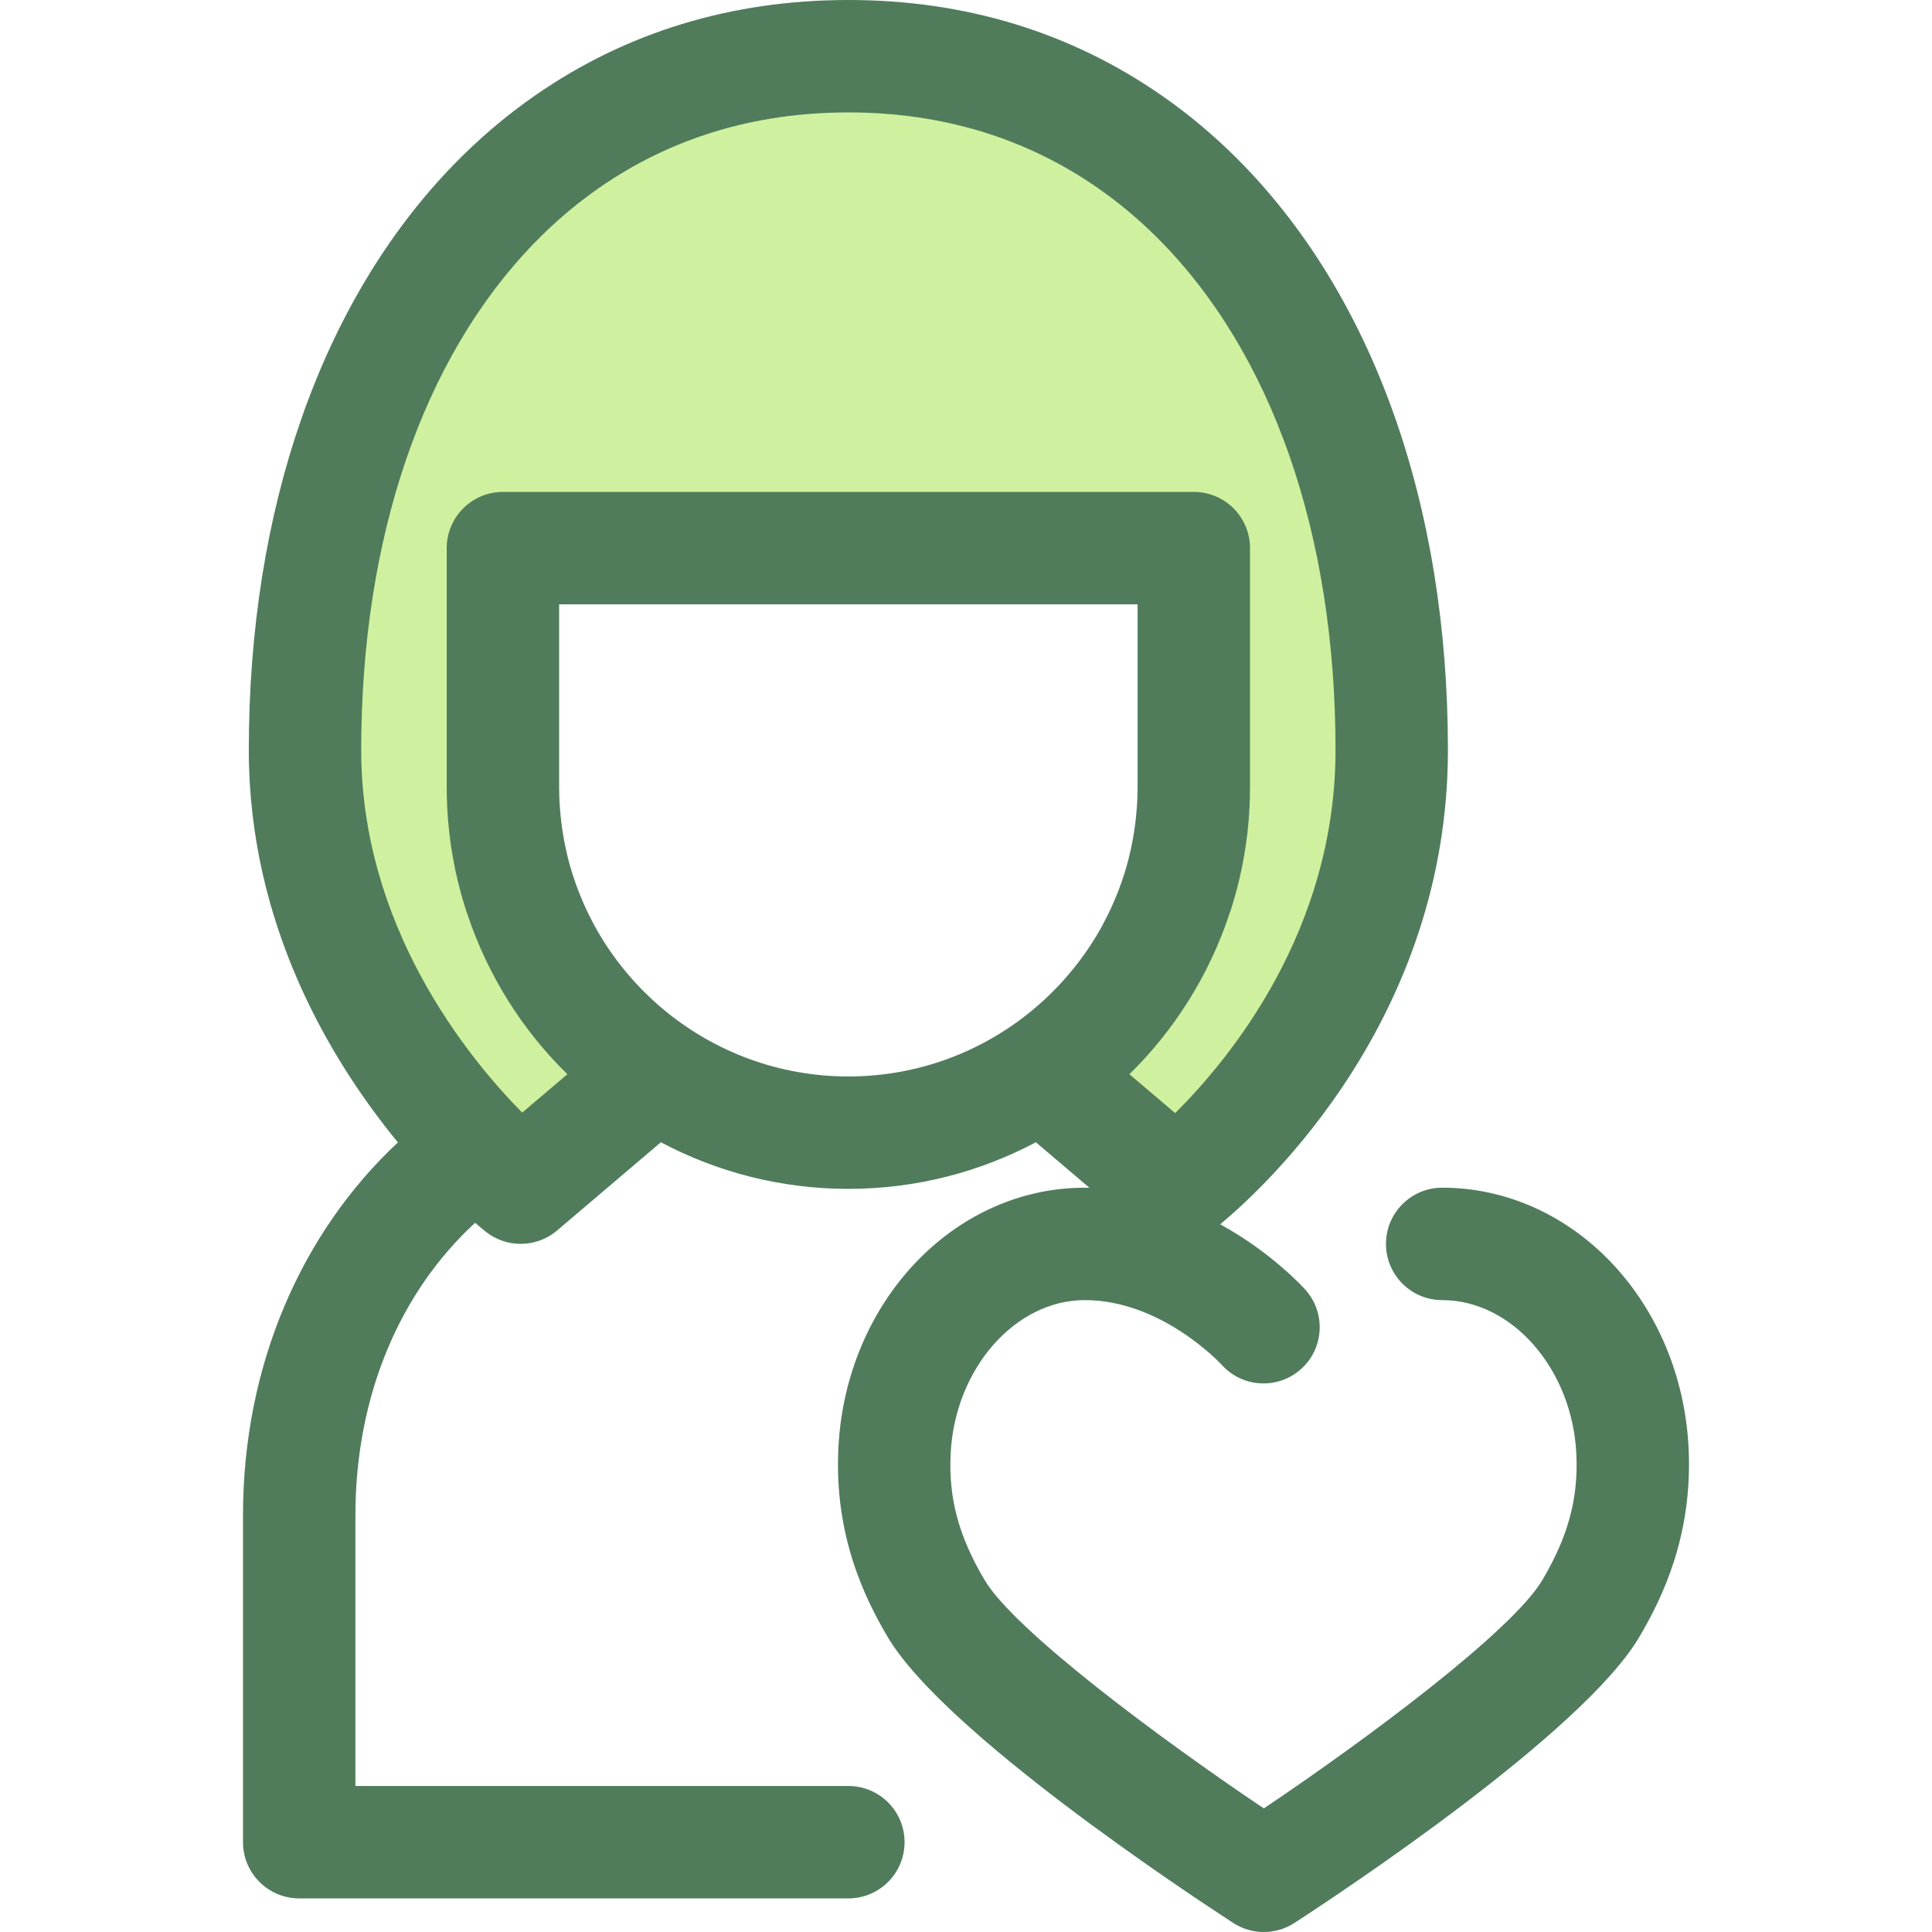
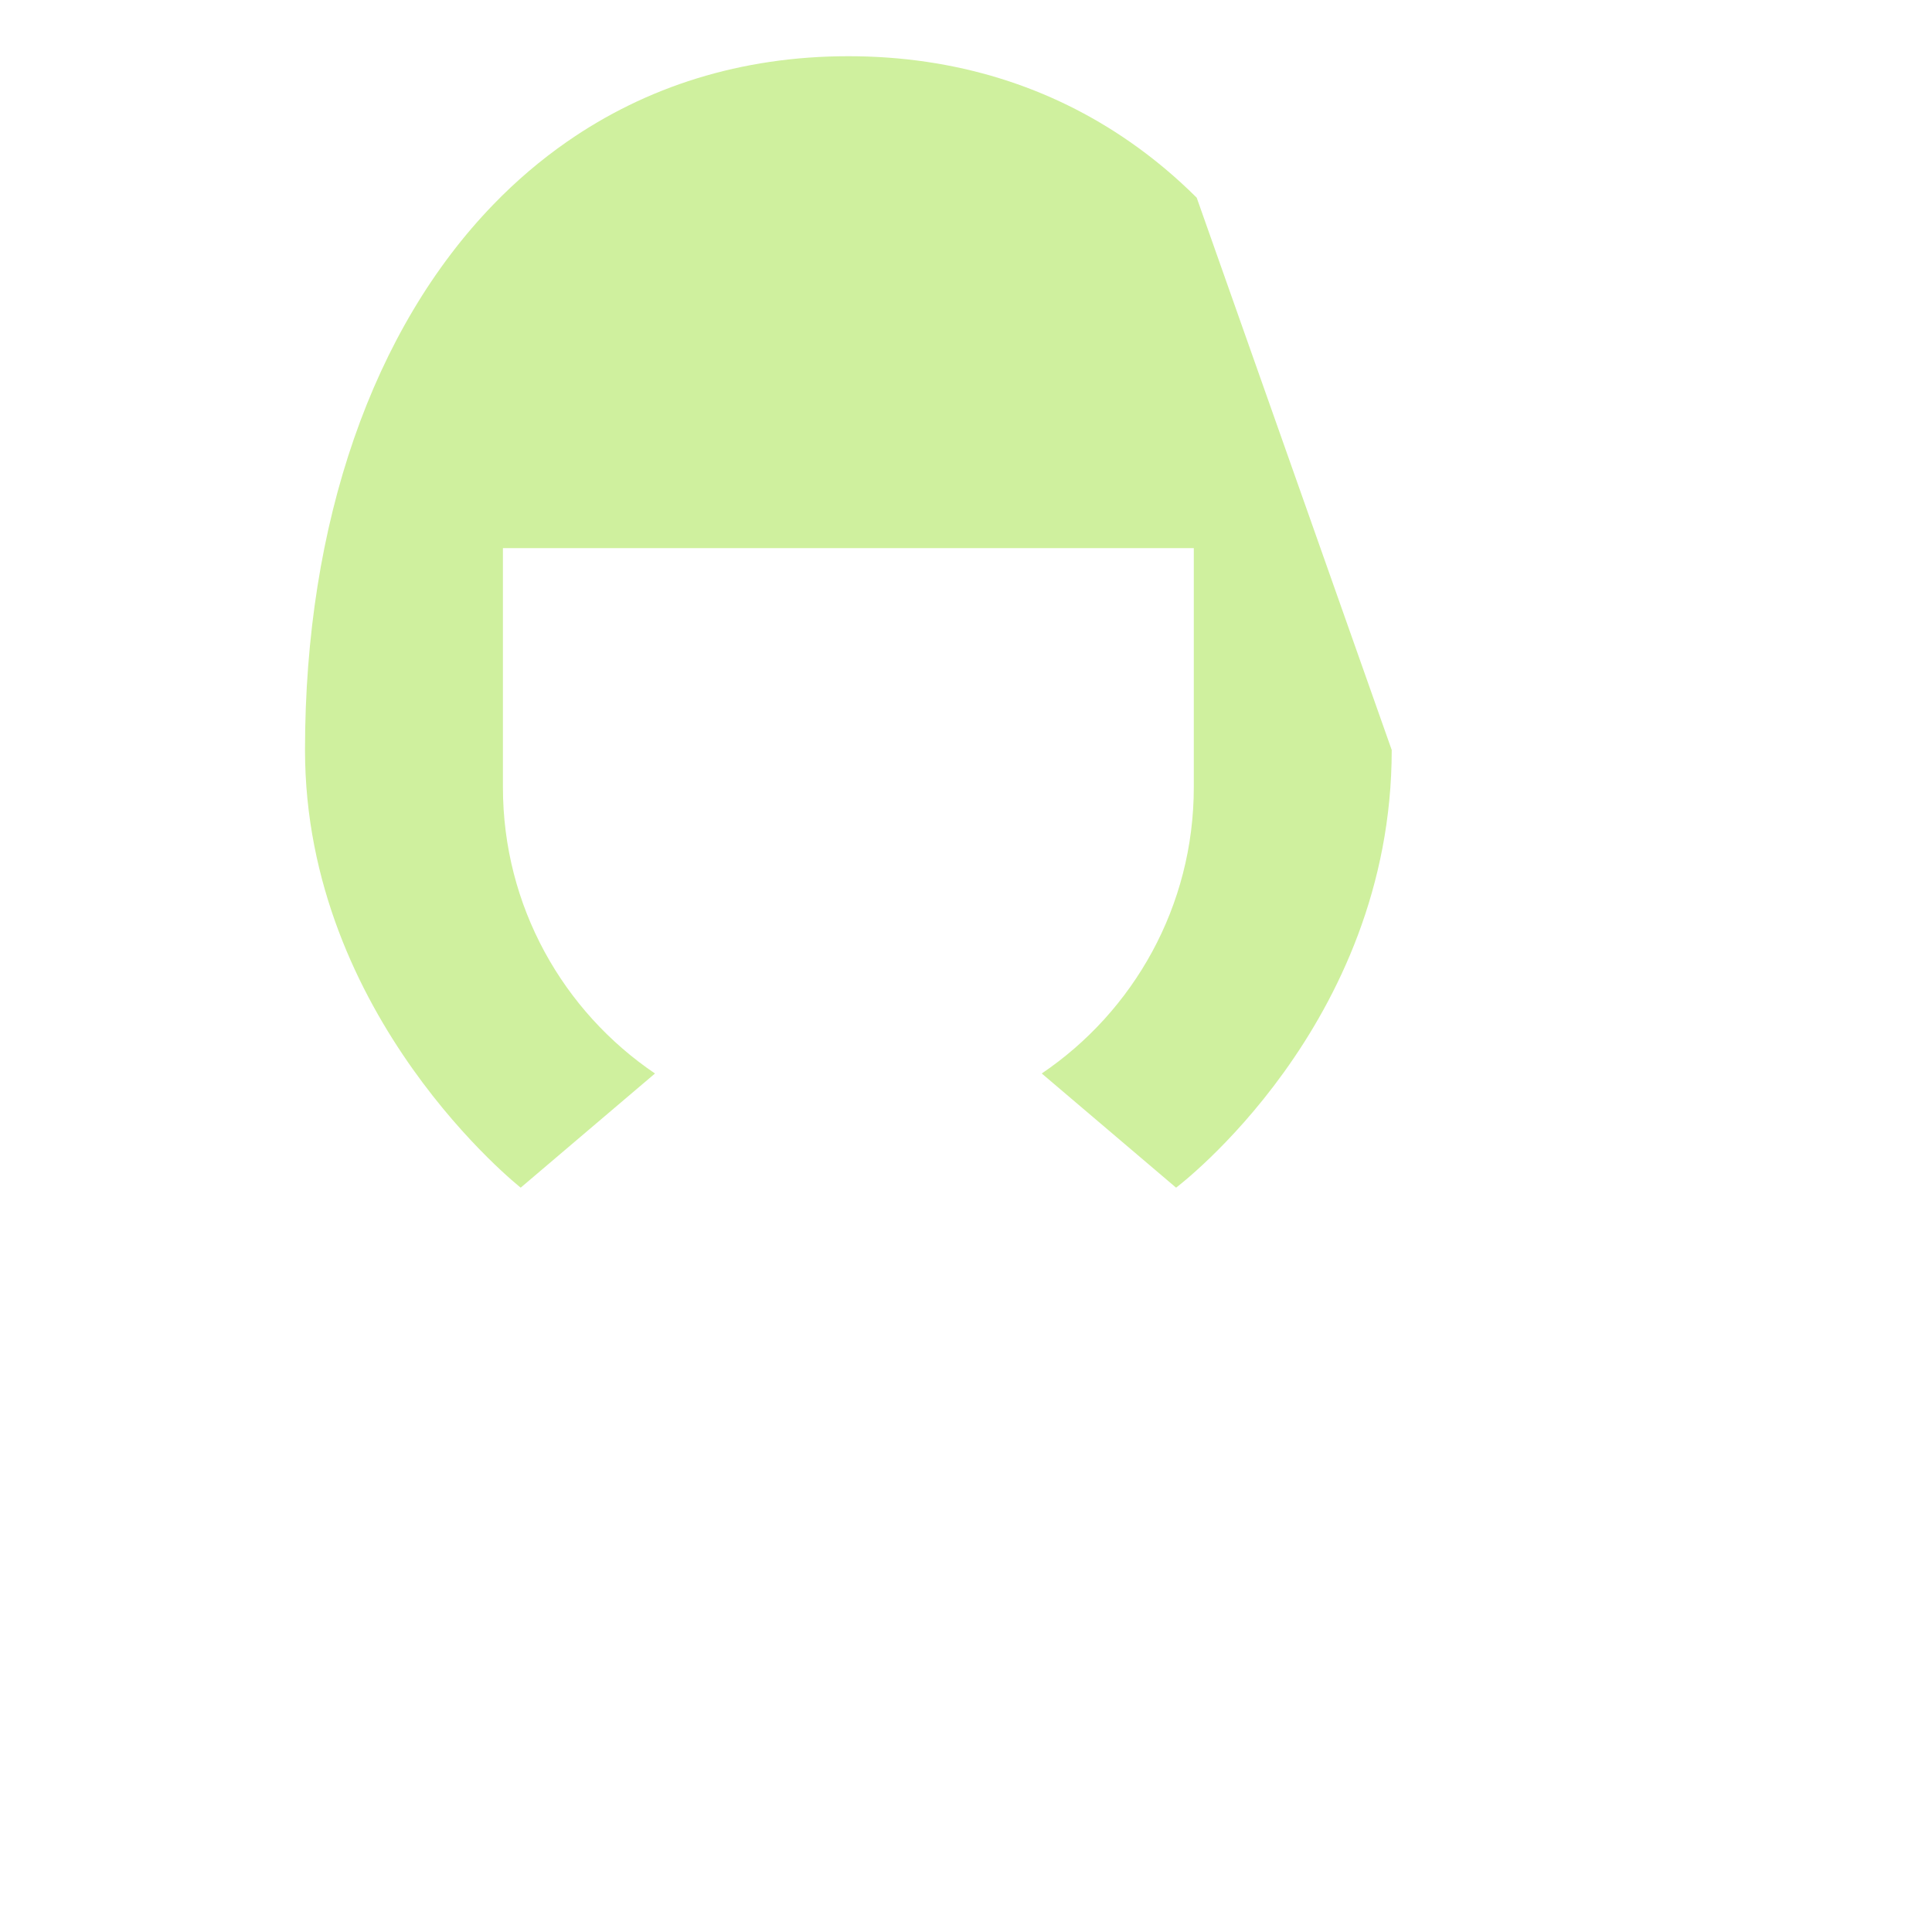
<svg xmlns="http://www.w3.org/2000/svg" height="800px" width="800px" version="1.1" id="Layer_1" viewBox="0 0 511.999 511.999" xml:space="preserve">
-   <path style="fill:#CFF09E;" d="M317.139,52.391c-5.505-5.48-11.414-10.439-17.7-14.798c-20.941-14.576-46.059-22.697-74.615-22.697   c-28.541,0-53.673,8.121-74.613,22.697c-6.964,4.841-13.47,10.398-19.483,16.62C98.868,87.14,80.83,138.366,80.83,198.754   c0,70.935,57.16,115.987,57.16,115.987l35.588-30.254c-24.315-16.458-40.299-44.295-40.299-75.867v-63.361H316.37v63.363   c0,31.57-15.981,59.407-40.294,75.864l35.597,30.257c0,0,57.148-42.883,57.148-115.987   C368.821,137.261,350.105,85.241,317.139,52.391z" />
-   <path style="fill:#507C5C;" d="M447.499,383.866c-1.856-38.756-30.544-69.114-65.308-69.114c-8.225,0-14.895,6.669-14.895,14.895   c0,8.227,6.67,14.895,14.895,14.895c18.527,0,34.476,18.279,35.552,40.749c0.563,11.764-2.117,21.747-8.962,33.376   c-7.984,13.564-46.577,42.253-73.853,60.58c-27.38-18.397-66.112-47.149-74.043-60.594c-6.84-11.593-9.518-21.571-8.955-33.362   c1.077-22.469,17.025-40.749,35.552-40.749c20.351,0,35.966,16.805,36.276,17.14c5.474,6.095,14.851,6.628,20.977,1.18   c6.149-5.465,6.703-14.88,1.236-21.029c-0.578-0.649-8.922-9.874-22.599-17.38c12.303-10.236,60.343-54.752,60.343-125.696   c0-65.165-19.91-120.891-56.07-156.921c-6.165-6.137-12.799-11.682-19.699-16.468C283.765,8.535,255.799,0,224.824,0   c-30.973,0-58.939,8.535-83.117,25.364c-7.714,5.365-15.013,11.588-21.684,18.492c-34.879,36.048-54.089,91.059-54.089,154.9   c0,46.278,21.616,82.19,39.508,103.994c-25.49,23.835-41.045,58.978-41.045,98.813v86.635c0,8.227,6.67,14.895,14.895,14.895   h145.532c8.225,0,14.895-6.669,14.895-14.895c0-8.227-6.67-14.895-14.895-14.895H94.188v-71.74   c0-31.839,11.907-59.269,31.721-77.516c1.563,1.36,2.574,2.169,2.861,2.394c2.708,2.136,5.967,3.197,9.219,3.197   c3.439,0,6.873-1.186,9.649-3.547l27.5-23.378c14.843,7.871,31.749,12.35,49.689,12.35s34.849-4.48,49.692-12.353l14.201,12.07   c-0.413-0.007-0.819-0.03-1.236-0.03c-34.764,0-63.452,30.358-65.308,69.117c-1.101,23.05,6.922,39.532,13.053,49.923   c14.833,25.146,78.892,67.557,91.583,75.805c2.467,1.604,5.292,2.406,8.115,2.406c2.823,0,5.645-0.801,8.112-2.403   c12.648-8.213,76.493-50.469,91.416-75.818C440.583,423.368,448.601,406.867,447.499,383.866z M138.382,294.861   c-14.718-14.95-42.657-49.477-42.657-96.105c0-56.068,16.233-103.723,45.715-134.191c5.334-5.522,11.146-10.482,17.281-14.746   c19.091-13.29,41.333-20.028,66.103-20.028c24.772,0,47.014,6.739,66.126,20.043c5.481,3.801,10.757,8.213,15.674,13.109   c30.504,30.394,47.301,78.626,47.301,135.813c0,47.76-27.872,81.705-42.499,96.229l-12.128-10.307   c12.071-11.818,21.069-26.287,26.399-42.152c0.265-0.786,0.548-1.564,0.795-2.358c0.043-0.137,0.076-0.279,0.119-0.416   c2.513-8.2,4.068-16.814,4.516-25.717c0.091-1.796,0.137-3.602,0.137-5.413v-63.363c0-8.227-6.67-14.895-14.895-14.895H133.279   c-8.225,0-14.895,6.669-14.895,14.895v63.363c0,1.811,0.046,3.617,0.137,5.413c0.45,8.952,2.018,17.614,4.556,25.854   c0.028,0.091,0.049,0.183,0.077,0.274c0.262,0.845,0.563,1.671,0.846,2.507c5.337,15.81,14.319,30.227,26.354,42.009   L138.382,294.861z M224.824,285.273c-18.46,0-35.413-6.561-48.658-17.471c-0.04-0.033-0.082-0.067-0.122-0.101   c-4.673-3.865-8.879-8.273-12.525-13.126c-0.07-0.094-0.14-0.188-0.209-0.282c-0.691-0.928-1.364-1.869-2.014-2.829   c-0.022-0.034-0.045-0.07-0.067-0.104c-1.323-1.963-2.556-3.99-3.697-6.076c-0.031-0.058-0.067-0.115-0.098-0.173   c-0.377-0.694-0.727-1.405-1.083-2.112c-0.293-0.584-0.588-1.165-0.867-1.756c-0.286-0.606-0.56-1.221-0.831-1.837   c-0.329-0.751-0.648-1.507-0.953-2.27c-0.207-0.514-0.416-1.026-0.611-1.546c-0.396-1.055-0.767-2.118-1.117-3.191   c-0.083-0.256-0.179-0.509-0.261-0.767c-0.439-1.394-0.839-2.802-1.198-4.223c-0.054-0.213-0.097-0.432-0.149-0.646   c-0.289-1.19-0.553-2.388-0.785-3.594c-0.077-0.399-0.144-0.803-0.216-1.205c-0.183-1.04-0.346-2.085-0.487-3.134   c-0.061-0.453-0.121-0.904-0.173-1.358c-0.122-1.053-0.216-2.112-0.295-3.174c-0.031-0.42-0.072-0.837-0.095-1.26   c-0.085-1.467-0.137-2.939-0.137-4.418v-48.467h153.301v48.467c0,1.479-0.052,2.951-0.137,4.416   c-0.024,0.423-0.066,0.843-0.097,1.265c-0.079,1.061-0.173,2.118-0.295,3.17c-0.052,0.456-0.113,0.907-0.173,1.36   c-0.14,1.049-0.302,2.091-0.486,3.129c-0.072,0.404-0.14,0.809-0.217,1.211c-0.232,1.202-0.495,2.395-0.783,3.581   c-0.054,0.219-0.097,0.441-0.152,0.658c-0.359,1.42-0.758,2.827-1.196,4.22c-0.082,0.259-0.177,0.512-0.261,0.77   c-0.35,1.071-0.719,2.133-1.116,3.185c-0.197,0.523-0.407,1.04-0.615,1.557c-0.304,0.758-0.621,1.51-0.947,2.258   c-0.273,0.62-0.548,1.236-0.837,1.847c-0.274,0.584-0.566,1.159-0.855,1.735c-0.36,0.715-0.714,1.433-1.095,2.134   c-0.016,0.031-0.036,0.061-0.054,0.092c-1.162,2.13-2.42,4.199-3.771,6.199c-0.009,0.013-0.018,0.028-0.028,0.042   c-0.657,0.971-1.338,1.923-2.036,2.861c-0.06,0.08-0.121,0.162-0.18,0.243c-3.655,4.868-7.874,9.289-12.561,13.163   c-0.022,0.019-0.046,0.037-0.069,0.057C260.266,278.703,243.299,285.273,224.824,285.273L224.824,285.273z" />
+   <path style="fill:#CFF09E;" d="M317.139,52.391c-5.505-5.48-11.414-10.439-17.7-14.798c-20.941-14.576-46.059-22.697-74.615-22.697   c-28.541,0-53.673,8.121-74.613,22.697c-6.964,4.841-13.47,10.398-19.483,16.62C98.868,87.14,80.83,138.366,80.83,198.754   c0,70.935,57.16,115.987,57.16,115.987l35.588-30.254c-24.315-16.458-40.299-44.295-40.299-75.867v-63.361H316.37v63.363   c0,31.57-15.981,59.407-40.294,75.864l35.597,30.257c0,0,57.148-42.883,57.148-115.987   z" />
</svg>